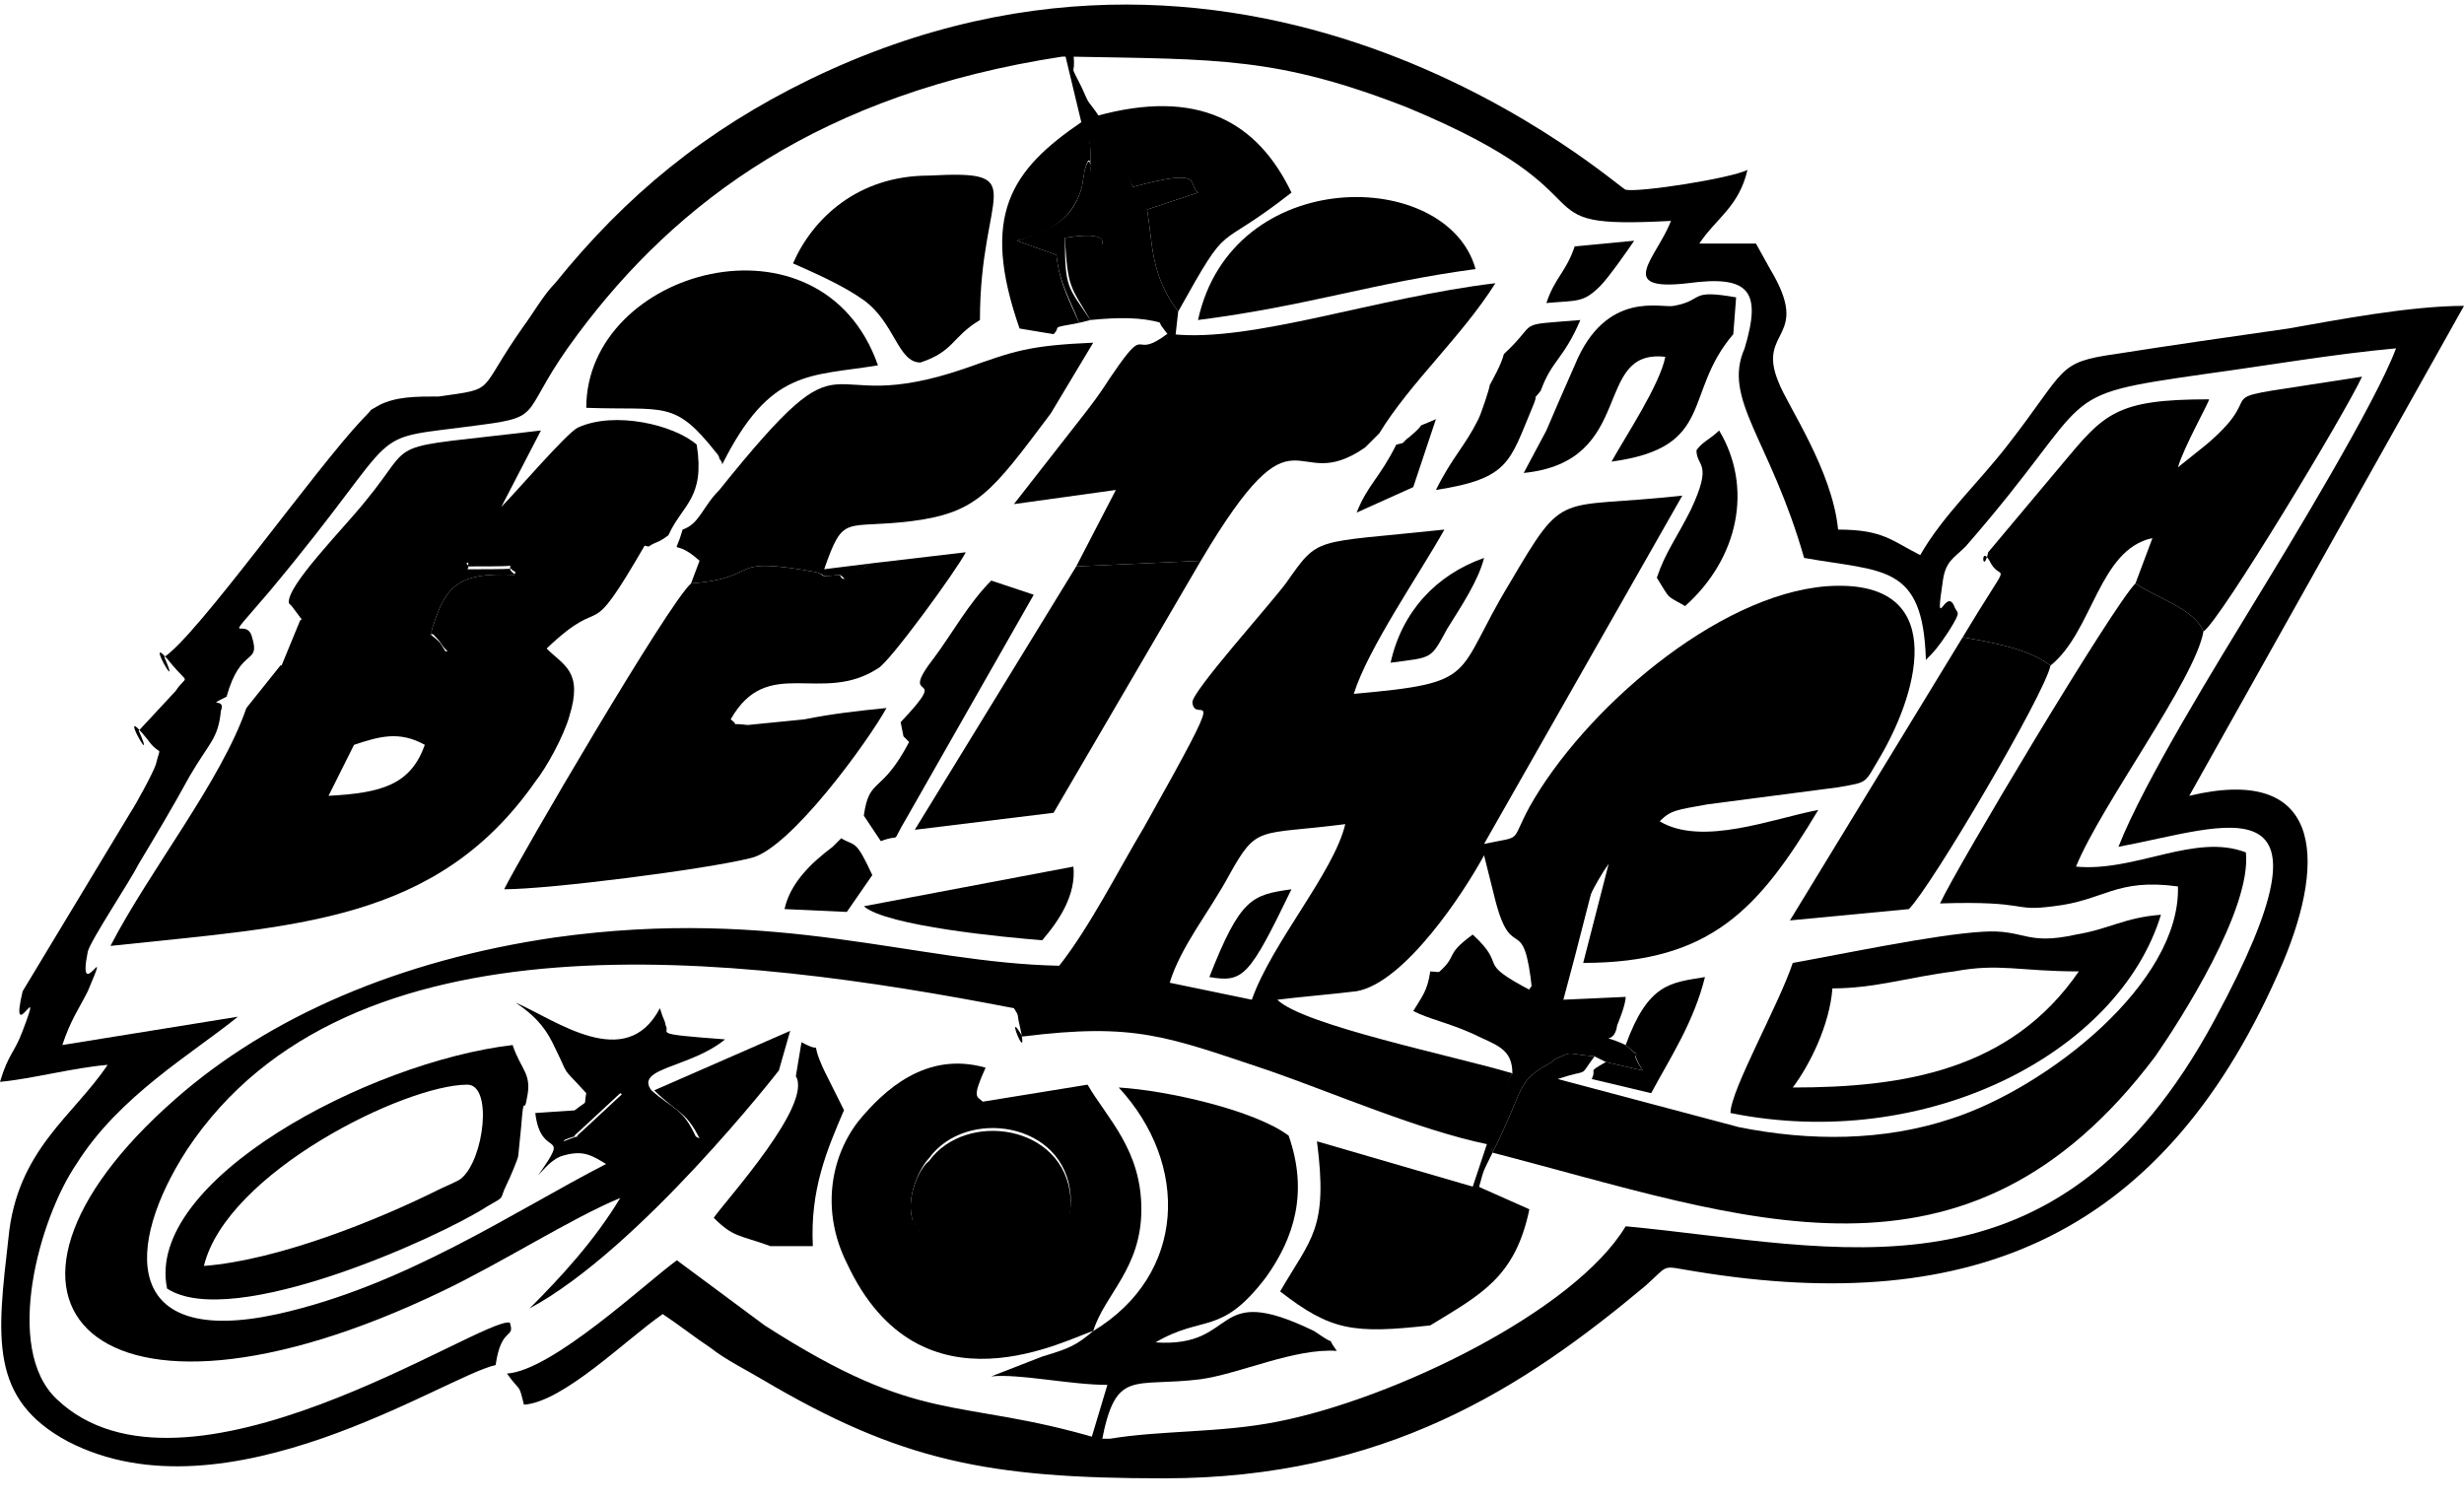
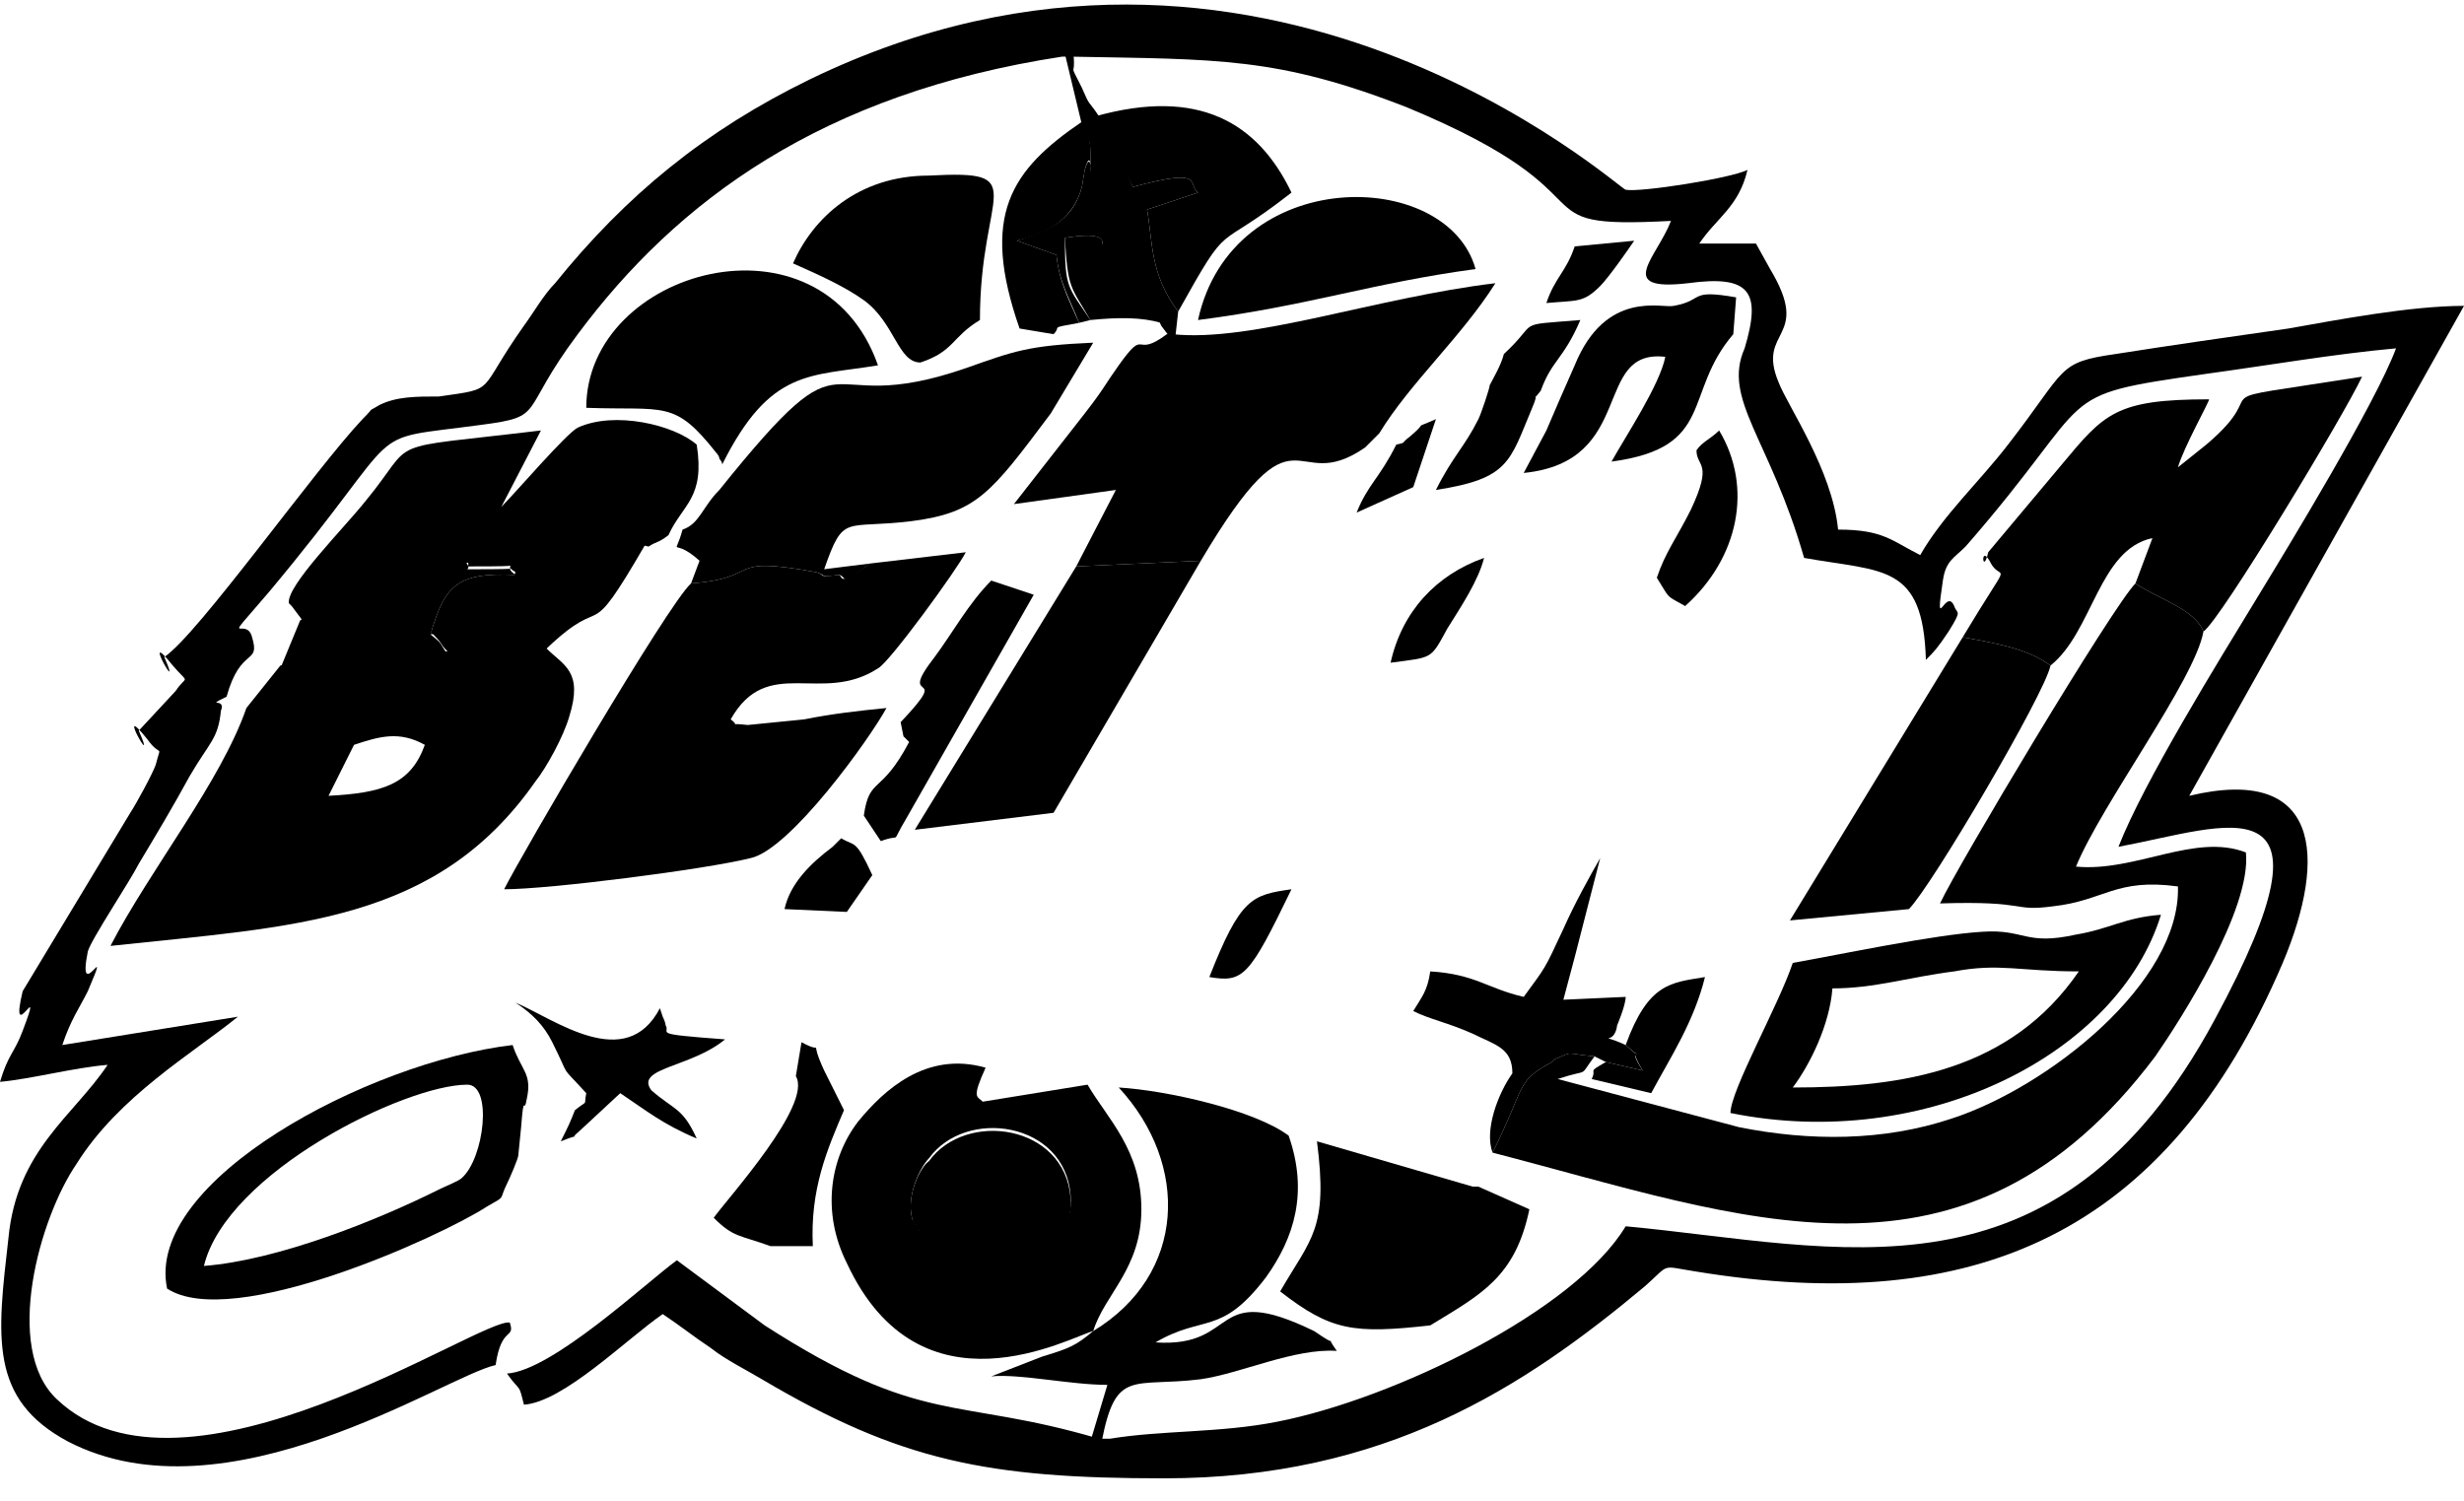
<svg xmlns="http://www.w3.org/2000/svg" version="1.1" id="Слой_1" x="0px" y="0px" viewBox="0 0 87 53" style="enable-background:new 0 0 87 53;" xml:space="preserve">
  <style type="text/css">
	.st0{fill-rule:evenodd;clip-rule:evenodd;}
</style>
-   <path class="st0" d="M41.3,34.7c0.4-1.3,1.4-2.5,2.1-3.8c1-1.8,1-1.4,4.1-1.8c-0.4,1.7-2.6,4.2-3.3,6.2L41.3,34.7z M27.5,37.8  l0.4-1.4l-4.8,2.1c0.8,0.8,1.1,0.7,1.6,1.7c-1.2-0.6-1.8-1-2.7-1.6l-1.4,1.3c-0.6,0.5,0.3,0-0.7,0.4c0.3-0.5,0.3-0.6,0.5-1.1  l-1.5,0.1c0.2,1.7,1.3,0.5,0.1,2.2c0.2-0.2,0.5-0.6,0.9-0.7c0.7-0.2,1,0,1.5,0.3c-3.3,1.7-7.1,4.3-11.6,5.3  c-5.5,1.2-5.4-2.4-3.2-5.8c5.7-8.6,19.4-6.9,29.2-5c0.2,0.3,0.1,0.2,0.2,0.6c0.4,1.7-0.6-0.8,0.1,0.4c4-0.5,5.1,0,8.7,1.2  c2.3,0.8,5.3,2.1,7.7,2.6L52,41.9l0.2,0.1c0.2-0.7,0.1-0.5,0.5-1.3c-0.2-0.7,0.2-2,0.7-2.8c-2-0.6-7.4-1.7-8.3-2.6  c0.8-0.1,2-0.2,2.8-0.3c1.7-0.3,3.8-3.5,4.5-4.8l0.4,1.6c0.6,2.3,1,0.3,1.3,3.2c-2.1-1.1-0.8-0.8-2.1-2c-1.1,0.8-0.4,0.7-1.4,1.5  c1.6,0,2.1,0.6,3.5,0.9c0.8-1.2,0.7-0.9,1.4-2.4c0.4-0.9,0.8-1.8,1.3-2.5L55.9,34c4.5,0,6.2-1.9,8.3-5.4c-1.6,0.3-4.1,1.3-5.6,0.4  c0.4-0.4,0.6-0.4,1.7-0.6l4.6-0.6c1.1-0.2,0.9-0.1,1.5-1.1c1.4-2.4,2.4-6.3-1.9-6c-3.9,0.3-8.6,4.4-10.5,7.8c-0.7,1.3-0.2,1-1.6,1.3  l7-12.3c-4.5,0.5-4.1-0.3-6.1,3.1c-2,3.3-1,3.5-5.5,3.9c0.5-1.6,2.3-4.2,3.2-5.8c-4.7,0.5-4.4,0.2-5.6,1.9c-0.6,0.8-3.3,3.8-3.3,4.2  c0.1,0.9,1.5-1.3-1.7,4.4c-0.9,1.5-1.9,3.5-3,4.9c-5.1-0.1-9.9-2.1-17.8-1c-5.5,0.8-10.1,2.8-13.4,5.7c-8.1,7.1-2.9,12.7,9.4,6.8  c2.1-1,4.6-2.6,6.3-3.3c-0.9,1.5-2.1,2.8-3.2,3.9C22.6,44.1,27.5,37.8,27.5,37.8z" />
  <path class="st0" d="M17.5,48.2c0.2-1.4,0.7-0.9,0.5-1.5c-1-0.2-11.5,7-16,2.7c-1.9-1.8-0.6-6.4,0.7-8.3c1.5-2.4,4.1-3.9,5.7-5.2  l-6.2,1C2.5,36,2.8,35.6,3.1,35c0.9-2.1-0.4,0.6,0-1.4c0.1-0.4,1.5-2.5,1.8-3.1c0.6-1,1.2-2,1.8-3.1c0.7-1.2,1-1.3,1.1-2.3  C8,24.6,7.2,25,8,24.6c0.5-1.8,1.2-1.1,0.9-2.1c-0.2-0.8-1.2,0.5,0.6-1.6c5.1-6.1,3.1-5.3,7.5-5.9c2.3-0.3,1.3-0.4,3.4-3.2  C23.9,7.1,29,3.3,37.5,2h0.3c5.2,0.1,7.3,0,11.9,1.8c7.7,3.2,3.6,4.3,9.3,4c-0.5,1.3-2,2.5,0.6,2.2c2.2-0.3,2.6,0.3,2,2.3  c-0.8,1.8,0.9,3.2,2.1,7.4c2.8,0.5,4.2,0.2,4.3,3.6c0.3-0.3,0.4-0.4,0.8-1c0.5-0.8,0.3-0.6,0.2-0.9c-0.3-0.7-0.7,1.1-0.4-0.9  c0.1-0.7,0.4-0.8,0.8-1.2c4.8-5.5,2.9-5.3,8.5-6.1c2.2-0.3,4.5-0.7,6.7-0.9c-0.7,1.9-3.8,7-4.9,8.8c-1.4,2.3-4,6.5-4.9,8.8  c3.8-0.7,8.1-2.6,3.4,6.1c-5.6,10.4-13.3,8-20.8,7.3c-1.8,3-8.2,6.1-12.3,6.9c-2,0.4-4.1,0.3-5.9,0.6h-0.4c-5.1-1.5-6.2-0.4-11.8-4  l-3.1-2.3c-1.1,0.8-4.4,3.9-6,4c0.5,0.7,0.4,0.3,0.6,1.1c1.4-0.1,3.6-2.3,4.9-3.2c0.6,0.4,1.1,0.8,1.7,1.2c0.5,0.4,1.3,0.8,1.8,1.1  c4.9,2.9,8,3.5,14.2,3.5c7.8,0,12.7-3.2,17-6.8c0.9-0.8,0.5-0.7,1.8-0.5c9.8,1.6,16.6-1.3,20.7-10.9c1.6-3.8,1.3-7-3.3-5.9L87,10.8  c-1.9,0-4.5,0.5-6.2,0.8c-2.1,0.3-4.2,0.6-6.1,0.9c-2.1,0.3-1.7,0.5-3.8,3.2c-1,1.3-2.3,2.5-3.1,3.9c-1-0.5-1.3-0.9-2.9-0.9  c-0.2-2.1-1.8-4.4-2.1-5.2c-0.8-1.9,1.2-1.5-0.3-4L62,8.6h-2c0.6-0.9,1.4-1.3,1.7-2.6c-0.6,0.3-3.8,0.8-4.3,0.7  c-0.2,0-12.9-11.6-28.8-3.9c-3.7,1.8-6.5,4.1-9,7.2c-0.4,0.4-0.8,1.1-1.1,1.5c-1.7,2.4-0.9,2.2-3,2.5c-0.8,0-1.5,0-2.1,0.3  c-0.5,0.3-0.1,0-0.6,0.5c-1.7,1.8-5.8,7.6-7,8.4c0.7,1.6-0.9-1.2,0.3,0.3c0.6,0.7,0.5,0.3,0.1,0.9l-1.3,1.4c0.7,1.6-0.9-1.2,0.3,0.3  c0.5,0.7,0.5,0.1,0.3,0.9c-0.1,0.3-0.7,1.4-0.9,1.7L0.8,35c-0.5,2.1,0.8-0.7,0,1.4c-0.3,0.8-0.5,0.8-0.8,1.8  c1.1-0.1,2.6-0.5,3.8-0.6c-1.2,1.8-3.2,3-3.5,6.1c-0.4,3.5-0.7,5.7,2.1,7.2C8,53.8,15.7,48.6,17.5,48.2z" />
  <path class="st0" d="M56.3,37.3c-1.1-0.1-0.7-0.2-1.4,0.1l-0.1,0.1c-1.3,0.7-0.9,0.8-2.1,3.2c8.9,2.3,16.7,5.5,23.4-3.4  c0.9-1.3,3.4-5.2,3.2-7.2c-1.8-0.7-3.9,0.7-6,0.5c0.9-2.2,4.2-6.6,4.5-8.3c-0.3-0.8-1.7-1.2-2.4-1.7c-0.8,0.8-6.3,10-6.9,11.3  c3.2-0.1,2.5,0.3,4,0.1c1.8-0.2,2.2-1,4.4-0.7c0.1,3.4-4.6,7.1-8,8.2c-2.4,0.8-5,0.8-7.5,0.3L55,38.1C56.2,37.7,55.7,38.1,56.3,37.3  z" />
  <path class="st0" d="M11.6,28.1l0.9-1.8c0.9-0.3,1.6-0.5,2.5,0C14.5,27.7,13.5,28,11.6,28.1z M18.2,20.2c-0.5,1.6-1.3,1.9-3,2.1  c0.5,0.5,0.3,0.4,0.6,0.7c-2.6,0-3.6,0-5.9,0.5L8.7,25c-0.9,2.6-3.4,5.7-4.8,8.4c6.5-0.7,11.5-0.8,15-5.8c0.4-0.5,1-1.6,1.2-2.3  c0.5-1.6-0.2-1.8-0.8-2.4c2.2-2.1,1.3,0.1,3.5-3.7c-0.6-0.2-2.5,0.1-3.2,0.3C17.8,20,18.9,20,16.5,20c0.2-0.2-0.5-0.3,0.7-0.2  C19.1,20,17.5,19.8,18.2,20.2z" />
  <path class="st0" d="M30.7,19.9c-1.2,0.9-0.9,0.4-1.1,0.4c-0.8,0.1-0.4,0-0.8-0.1c-3.3-0.6-1.8,0.2-4.4,0.4c-0.8,0.7-6,9.6-6.6,10.8  c1.6,0,7.1-0.7,8.7-1.1c1.4-0.3,4.2-4.2,4.8-5.3c-1,0.1-1.9,0.2-2.9,0.4l-2,0.2c-0.8-0.1-0.2,0.1-0.6-0.2c1.3-2.3,3.2-0.5,5.2-1.8  c0.4-0.2,2.8-3.5,3.1-4.1L30.7,19.9z" />
  <path class="st0" d="M41.4,11.8h-0.2c-1.2,0.9-0.7-0.3-1.7,1.1c-0.5,0.7-0.5,0.8-1.2,1.7l-2.5,3.2l3.6-0.5L38,20l4.4-0.2  c3.5-5.9,3.2-2.2,5.8-4l0.5-0.5c1.1-1.8,2.9-3.4,4.1-5.3C48.6,10.5,44.2,12.1,41.4,11.8z" />
  <path class="st0" d="M69.3,22.5c1.1,0.2,2.3,0.4,3.1,1c1.5-1.2,1.7-4.1,3.6-4.5l-0.6,1.6c0.7,0.5,2.1,0.9,2.4,1.7  c0.6-0.4,5-7.7,5.6-9c-6.3,1-2.9,0.2-5.5,2.4l-1,0.8c0.2-0.7,1.1-2.3,1.1-2.4c-3.3,0-3.7,0.5-5.2,2.3l-2.6,3.1  c-0.2,0.9-0.3-0.4,0.1,0.4C70.7,20.6,71.1,19.5,69.3,22.5z" />
  <path class="st0" d="M9.9,23.6c2.3-0.4,3.3-0.5,5.9-0.5c-0.3-0.4-0.1-0.3-0.6-0.7c0.5-1.7,0.9-2.2,3-2.1c-0.7-0.5,0.9-0.2-1-0.4  c-1.2-0.1-0.5,0-0.7,0.2c2.5,0,1.3,0,3.2-0.5c0.7-0.2,2.6-0.5,3.2-0.3c0.3-0.2,0.3-0.1,0.7-0.4c0.5-1.1,1.3-1.3,1-3.2  c-0.8-0.7-2.9-1.2-4.2-0.6c-0.4,0.2-2.2,2.3-2.7,2.8l1.4-2.7c-5.8,0.7-4.3,0.2-6.2,2.5c-0.8,1-2.8,3-2.7,3.6l0.1,0.1l0.3,0.4  c0,0,0.1,0.1,0,0.1L9.9,23.6z" />
  <path class="st0" d="M32.2,43c-0.2-0.8,0.3-1.8,0.6-2.1c1.3-1.8,4.8-1.3,5,1.3c0.2,2-2.8,4.9-5,1.8l-0.3-0.5c0,0-0.1-0.1-0.1-0.2  c0,0-0.1-0.1-0.1-0.2C32.2,43.1,32.2,43,32.2,43z M38.6,47c0.4-1.3,1.7-2.2,1.7-4.3s-1.2-3.2-1.9-4.4l-3.7,0.6  c-0.2-0.2-0.4-0.1,0.1-1.2c-2.1-0.6-3.6,0.8-4.5,1.9c-1,1.3-1.3,3.2-0.4,5C32.5,50.2,37.8,47.2,38.6,47z" />
  <path class="st0" d="M24.1,18.7c-0.3,1.1-0.4,0.2,0.6,1.1l-0.3,0.8c2.6-0.2,1.1-1,4.4-0.4c0.4,0.1,0.1,0.2,0.8,0.1  c0.3,0,0,0.5,1.1-0.4l-1.6,0.2c0.7-2,0.7-1.4,3.1-1.7c2.3-0.3,2.8-1,4.9-3.8l1.5-2.5c-2.3,0.1-2.8,0.3-4.5,0.9  c-5.5,1.9-3.8-1.8-8.7,4.3C24.8,17.9,24.7,18.5,24.1,18.7z" />
  <path class="st0" d="M38.6,47c-0.6,0.5-0.8,0.6-1.8,0.9L35,48.6c1-0.1,2.8,0.3,4.1,0.3l-0.6,2h0.4c0.5-2.6,1.1-1.9,3.5-2.2  c1.4-0.2,3.3-1.1,4.8-1c-0.5-0.7,0.1-0.1-0.5-0.5L46.4,47c-3.7-1.8-2.6,0.6-5.6,0.4c1.7-1,2.3-0.2,3.9-2.3c1-1.4,1.5-3,0.8-5  c-1.2-0.9-4.3-1.6-6-1.7C42,41.1,41.9,45,38.6,47z" />
  <path class="st0" d="M73.4,34.3c-2.4,3.5-6.2,4.1-10.1,4.1c0.6-0.8,1.3-2.2,1.4-3.5c1.5,0,2.7-0.4,4.3-0.6  C70.6,34,71.3,34.3,73.4,34.3z M63.3,34c-0.5,1.5-2.2,4.5-2.2,5.3c6.9,1.4,13.7-2.1,15.2-7c-1.3,0.1-1.8,0.5-3,0.7  c-1.8,0.4-1.8-0.2-3.3-0.1C68.3,33,65,33.7,63.3,34z" />
  <path class="st0" d="M42.4,19.8L38,20l-5.7,9.3l4.9-0.6L42.4,19.8z" />
  <path class="st0" d="M20.7,14.4c2.8,0.1,3.1-0.3,4.6,1.6c0,0,0.1,0.1,0.1,0.2c0,0,0.1,0.1,0.1,0.2c1.7-3.4,3.1-3.1,5.5-3.5  C29,7.2,20.7,9.5,20.7,14.4z" />
  <path class="st0" d="M50.5,46.8c1.8-1.1,3-1.7,3.5-4.1l-1.8-0.8H52l-5.5-1.6c0.4,3.1-0.2,3.4-1.3,5.3C47,47,47.8,47.1,50.5,46.8z" />
  <path class="st0" d="M72.4,23.5c-0.8-0.6-2-0.8-3.1-1l-6.1,10l4.2-0.4C68.2,31.3,72.2,24.5,72.4,23.5z" />
  <path class="st0" d="M7.2,44.7c0.8-3.3,7.1-6.4,9.3-6.4c0.9,0,0.6,2.6-0.2,3.3c-0.1,0.1-0.6,0.3-0.8,0.4  C13.3,43.1,9.8,44.5,7.2,44.7z M5.9,45.5c2.3,1.5,9.6-1.8,11.3-2.9c0.7-0.4,0.4-0.2,0.7-0.8c0.1-0.2,0.4-0.9,0.4-1l0.1-1  c0.1-1.3,0.1-0.4,0.2-1c0.2-0.9-0.2-1-0.5-1.9C13,37.5,5.1,41.7,5.9,45.5z" />
  <path class="st0" d="M28,9.3c0.9,0.4,1.8,0.8,2.5,1.3c1.1,0.8,1.2,2.2,2,2.2c1.2-0.4,1.1-0.9,2.1-1.5c0-4.6,1.9-5.3-1.8-5.1  C30.3,6.2,28.7,7.7,28,9.3z" />
  <path class="st0" d="M42.3,11.3c3.9-0.5,6.1-1.3,9.8-1.8C51.1,5.9,43.5,5.8,42.3,11.3z" />
  <path class="st0" d="M32.2,43c0,0.1,0.1,0.1,0.1,0.2c0,0,0.1,0.1,0.1,0.2c0,0,0.1,0.1,0.1,0.2l0.3,0.5c2.2,3.1,5.2,0.2,5-1.8  c-0.2-2.6-3.7-3.1-5-1.3C32.5,41.2,32,42.2,32.2,43z" />
  <path class="st0" d="M38.7,4.1c0.2,0.3,0.4,0.6,0.6,1L40,6.6c2.6-0.7,1.9-0.1,2.3,0.2l-1.8,0.6c0.2,1.1,0.1,2.3,1.1,3.6  c1.9-3.4,1.2-2,4-4.2C44.4,4.3,42.3,3.1,38.7,4.1z" />
  <path class="st0" d="M54.6,15.2l-0.8,1.5c4-0.4,2.4-4.4,5-4.1c-0.2,1-1.4,2.8-1.9,3.7c3.7-0.5,2.5-2.4,4.3-4.5l0.1-1.3  c-1.7-0.3-1.1,0.1-2.2,0.3c-0.4,0.1-2.4-0.6-3.5,2.1C55.2,13.8,54.9,14.5,54.6,15.2z" />
  <path class="st0" d="M50.5,34.3c-0.1,0.7-0.3,0.9-0.6,1.4c0.6,0.3,1.2,0.4,2.1,0.8c0.8,0.4,1.4,0.5,1.4,1.4c-0.5,0.7-1,2-0.7,2.8  c1.2-2.4,0.8-2.5,2.1-3.2l0.1-0.1c0.7-0.3,0.3-0.2,1.4-0.1l0.4,0.2l1.3,0.3c-0.7-1.1,0.3-0.1-0.6-0.9c-1.1-0.5-0.4,0.1-0.3-0.7  c0,0,0.3-0.7,0.3-1l-2.2,0.1l0.4-1.5l0.9-3.5c-0.4,0.7-0.9,1.6-1.3,2.5c-0.7,1.5-0.6,1.3-1.4,2.4C52.5,34.9,52.1,34.4,50.5,34.3z" />
  <path class="st0" d="M31.8,25.5l0.1,0.5c0,0,0.1,0.1,0.2,0.2c-1,1.9-1.4,1.2-1.6,2.6l0.6,0.9c0.8-0.3,0.3,0.2,0.9-0.8l4.5-7.9  L35,20.5c-0.8,0.8-1.4,1.9-2,2.7C31.6,25,33.7,23.5,31.8,25.5z" />
  <path class="st0" d="M28.1,38c0.6,1-2.4,4.3-2.9,5c0.7,0.7,0.9,0.6,2,1h1.5c-0.1-2,0.5-3.4,1.1-4.8c-0.2-0.4-0.4-0.8-0.7-1.4  c-0.6-1.3,0.1-0.5-0.8-1L28.1,38z" />
  <path class="st0" d="M38.2,4.4c0.2,0.5,0.3,0.5,0.3,1C38.5,7,38.6,5,38.3,6l-0.1,0.6c-0.3,1.1-1,1.5-2.3,1.9L37.3,9  c0.1,1,0.5,1.6,0.8,2.4l0.4-0.1c-0.8-1.2-0.9-1.1-0.9-2.9C40,8,38.1,9.3,39.5,8.2l1.5,3.3l0.3,0.4h0.2l0.1-0.9  c-1-1.3-0.9-2.5-1.1-3.6l1.8-0.6c-0.4-0.3,0.3-0.9-2.3-0.2l-0.6-1.5c-0.2-0.4-0.4-0.7-0.6-1c-0.4-0.6-0.3-0.3-0.6-1  c-0.5-1-0.2-0.3-0.3-1.2h-0.3L38.2,4.4z" />
  <path class="st0" d="M37.2,11.8c0.3-0.3-0.2-0.2,0.9-0.4c-0.3-0.7-0.7-1.4-0.8-2.4l-1.4-0.5c1.2-0.3,2-0.8,2.3-1.9L38.3,6  c0.3-1.1,0.2,1,0.2-0.7c0-0.4-0.1-0.5-0.3-1C35.7,6,34.6,7.6,36,11.6L37.2,11.8z" />
  <path class="st0" d="M20.3,39.2c-0.2,0.5-0.2,0.5-0.5,1.1c1-0.4,0.1,0.1,0.7-0.4l1.4-1.3c0.9,0.6,1.5,1.1,2.7,1.6  c-0.5-1.1-0.8-1-1.6-1.7c-0.6-0.8,1.4-0.8,2.6-1.8c-2.7-0.2-1.9-0.2-2.1-0.5c0-0.1-0.1-0.3-0.1-0.3l-0.1-0.3  c-1.2,2.3-3.7,0.4-5.1-0.2c0.6,0.4,1,0.8,1.3,1.4c0.7,1.4,0.2,0.7,1.2,1.8C20.6,39.1,20.8,38.8,20.3,39.2z" />
-   <path class="st0" d="M30.5,32c0.8,0.7,5,1.1,6.3,1.2c0.6-0.7,1.2-1.6,1.1-2.6L30.5,32z" />
  <path class="st0" d="M53.1,12.5c-0.1,0.4-0.4,0.9-0.5,1.1c0,0.1-0.3,1-0.4,1.2c-0.5,1-0.9,1.3-1.5,2.5c2.6-0.4,2.6-1,3.4-2.9  c0.3-0.7-0.1-0.1,0.3-0.6c0.4-1.1,0.8-1.1,1.4-2.5C53.4,11.5,54.4,11.3,53.1,12.5z" />
  <path class="st0" d="M59.9,15.9c0,0.6,0.6,0.4-0.2,2.1c-0.5,1-0.9,1.5-1.2,2.4c0.5,0.8,0.3,0.6,1,1c1.9-1.7,2.4-4.2,1.2-6.2  C60.4,15.5,60.1,15.6,59.9,15.9z" />
  <path class="st0" d="M38.5,11.3c1-0.1,1.8-0.1,2.5,0.1l-1.5-3.3C38.1,9.3,40,8,37.6,8.4C37.7,10.2,37.8,10.1,38.5,11.3z" />
  <path class="st0" d="M57.4,36.9c0.9,0.8-0.1-0.3,0.6,0.9l-1.3-0.3c-0.7,0.4-0.3,0.2-0.5,0.6l2.1,0.5c0.7-1.3,1.5-2.5,1.9-4.1  C59,34.7,58.2,34.7,57.4,36.9z" />
  <path class="st0" d="M27.7,32.1l2.2,0.1l0.9-1.3c-0.6-1.3-0.6-1-1.1-1.3l-0.3,0.3C28.6,30.5,27.9,31.2,27.7,32.1z" />
  <path class="st0" d="M49.1,23.4c1.5-0.2,1.4-0.1,2-1.2c0.5-0.8,1.1-1.7,1.3-2.5C50.7,20.3,49.5,21.6,49.1,23.4z" />
  <path class="st0" d="M42.7,34.5c1.2,0.2,1.4,0,2.9-3.1C44.2,31.6,43.8,31.7,42.7,34.5z" />
  <path class="st0" d="M15.2,22.4c1.8-0.2,2.5-0.5,3-2.1C16.1,20.2,15.7,20.7,15.2,22.4z" />
  <path class="st0" d="M55.6,8.7c-0.3,0.9-0.7,1.1-1,2c1.1-0.1,1.3,0,1.9-0.6c0.3-0.3,1-1.3,1.2-1.6L55.6,8.7z" />
  <path class="st0" d="M49.3,15.7c-0.6,1.2-1,1.4-1.4,2.4l2-0.9l0.8-2.4c-0.9,0.4-0.2,0-0.9,0.6C49.4,15.7,49.7,15.6,49.3,15.7z" />
</svg>